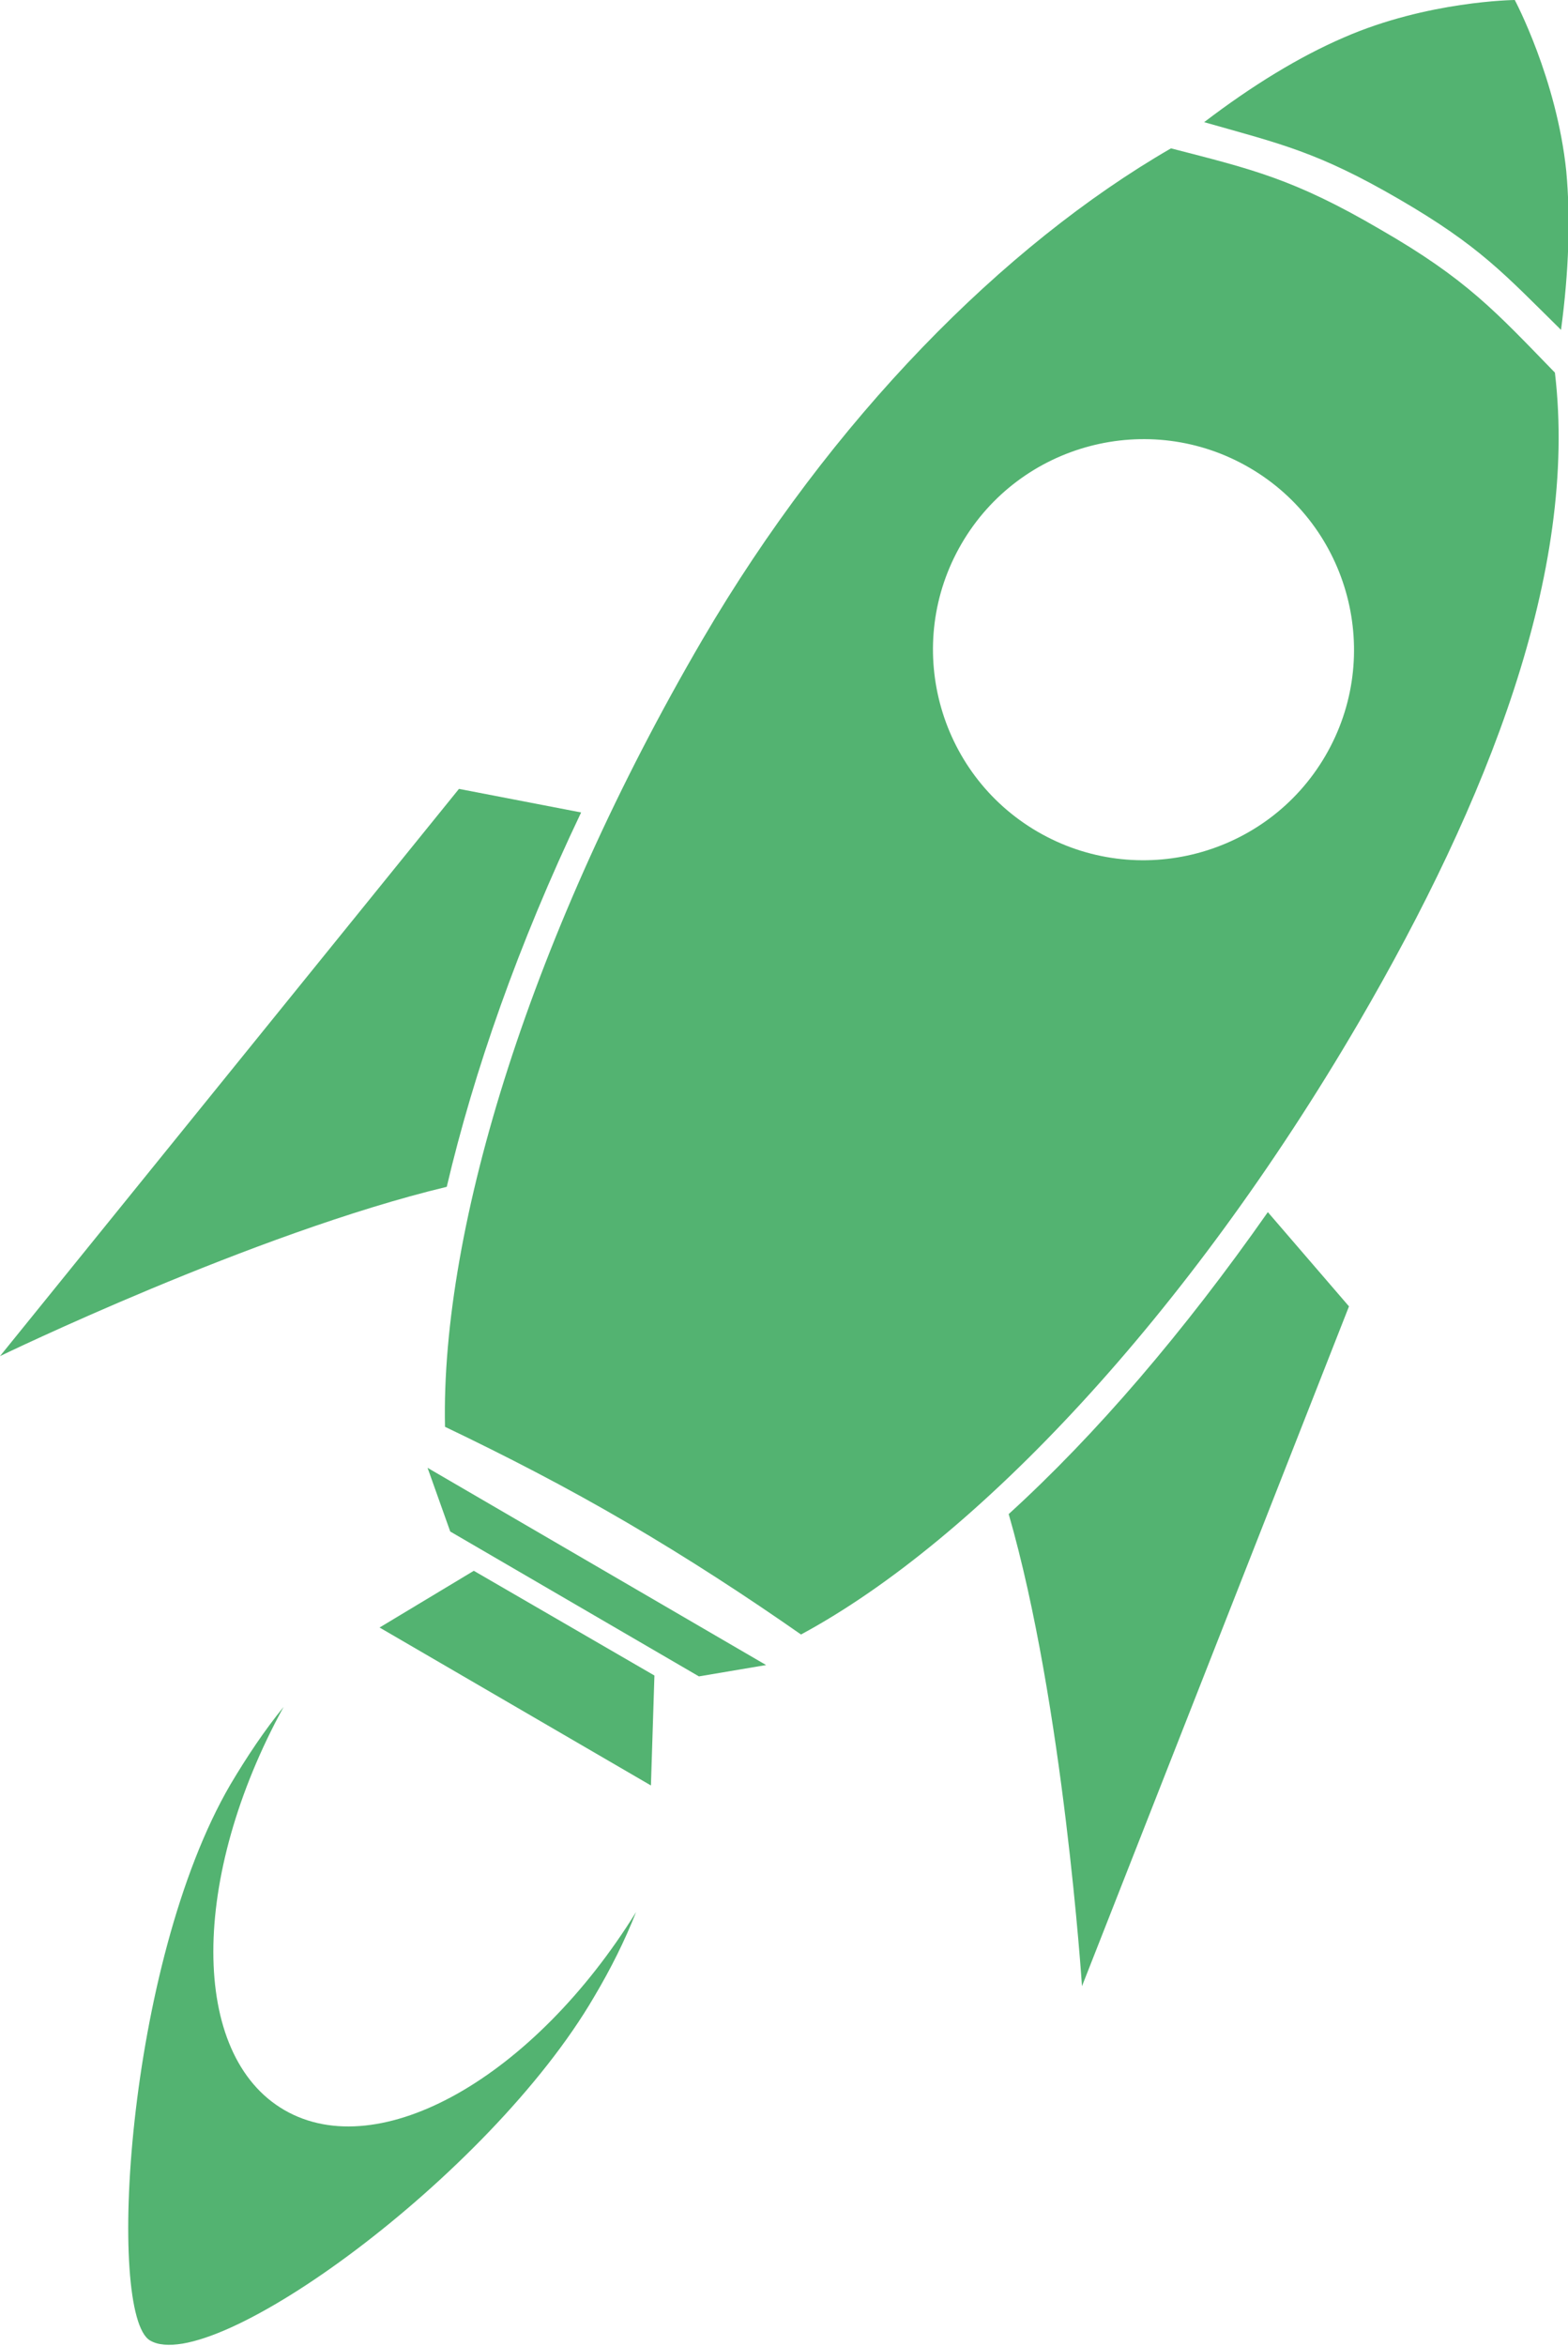
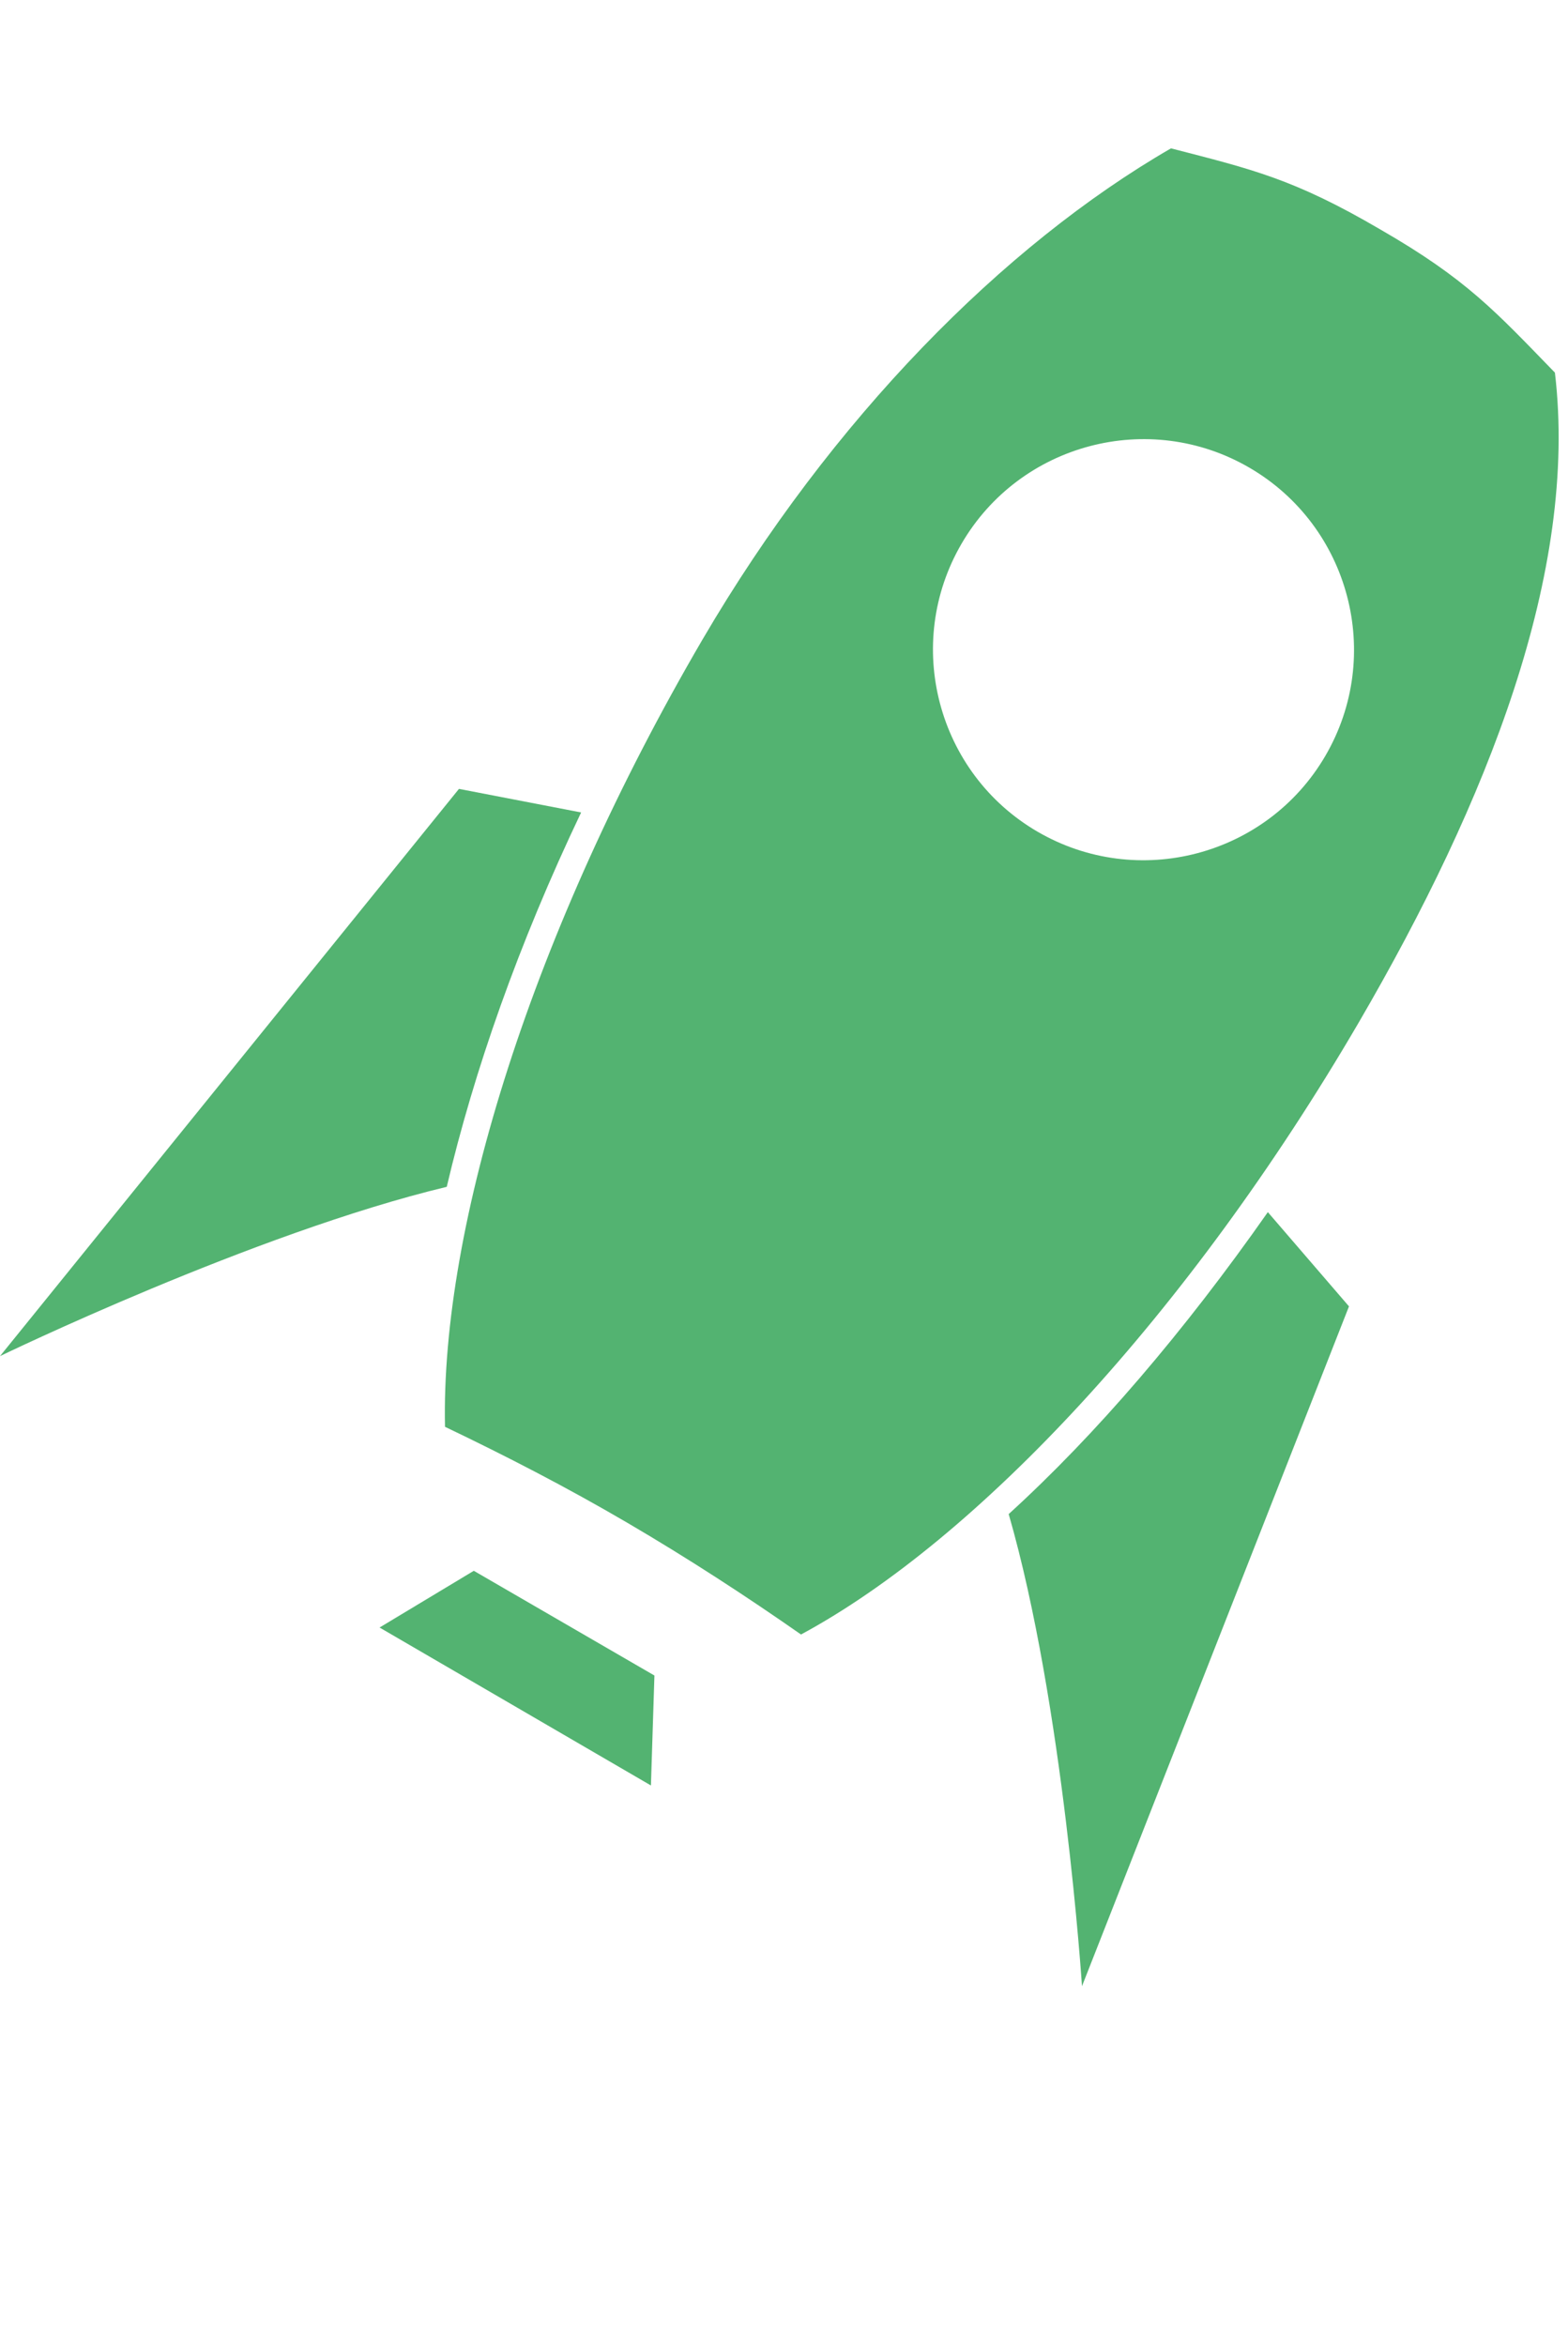
<svg xmlns="http://www.w3.org/2000/svg" version="1.1" id="Ebene_1" x="0px" y="0px" viewBox="0 0 179.7 268.8" style="enable-background:new 0 0 179.7 268.8;" xml:space="preserve">
  <style type="text/css">
	.st0{fill: #53B371;}
</style>
  <g>
-     <path class="st0" d="M72.9,219.1c-11.7,18.9-29.4,29-40.3,22.7s-10.8-26.7-0.1-46.2c-2.2,2.7-4.2,5.7-6.1,8.9   c-12,20.6-14.2,60.8-9.2,63.7c7.1,4.2,38.9-18.8,50.9-39.4C70,225.6,71.6,222.4,72.9,219.1z" />
    <path class="st0" d="M66.6,93.1l-14-2.7L0,155.4c0,0,29.1-14.1,51.2-19.4C54.3,122.8,59.4,108.2,66.6,93.1z" />
    <path class="st0" d="M145.3,138.9l9.3,10.8L124,227.6c0,0-2.1-32.3-8.4-54.1C125.6,164.4,135.7,152.6,145.3,138.9z" />
    <g>
-       <path class="st0" d="M160.3,22.8c9.3,5.4,12.1,8.6,18.6,15c0.9-6.7,1.1-12.8,0.6-18.2C178.4,9,173.6,0,173.6,0s-10,0.1-19.6,4.3    c-5.1,2.2-10.5,5.5-16,9.7C146.8,16.5,151,17.4,160.3,22.8z" />
      <path class="st0" d="M158.2,26.3c-9.9-5.8-14.7-6.9-24-9.3C115,28.1,95.3,48,80.5,73.3c-19.5,33.4-30,67.2-29.5,90.2    c6.9,3.3,13.9,6.9,20.9,11c7,4.1,13.6,8.4,19.9,12.8c20.2-10.9,44.4-36.7,63.9-70.1c14.8-25.4,25.2-51.7,22.5-74.5    C171.4,35.7,168.1,32,158.2,26.3z M118.9,95.3c-11.5-6.7-15.4-21.5-8.7-33s21.5-15.4,33-8.7s15.4,21.5,8.7,33    C145.2,98.1,130.4,102,118.9,95.3z" />
    </g>
-     <polygon class="st0" points="80.1,192.1 51.6,175.5 49,168.2 87.8,190.8  " />
    <polygon class="st0" points="75,192 54.3,180 43.5,186.5 74.6,204.6  " />
  </g>
</svg>